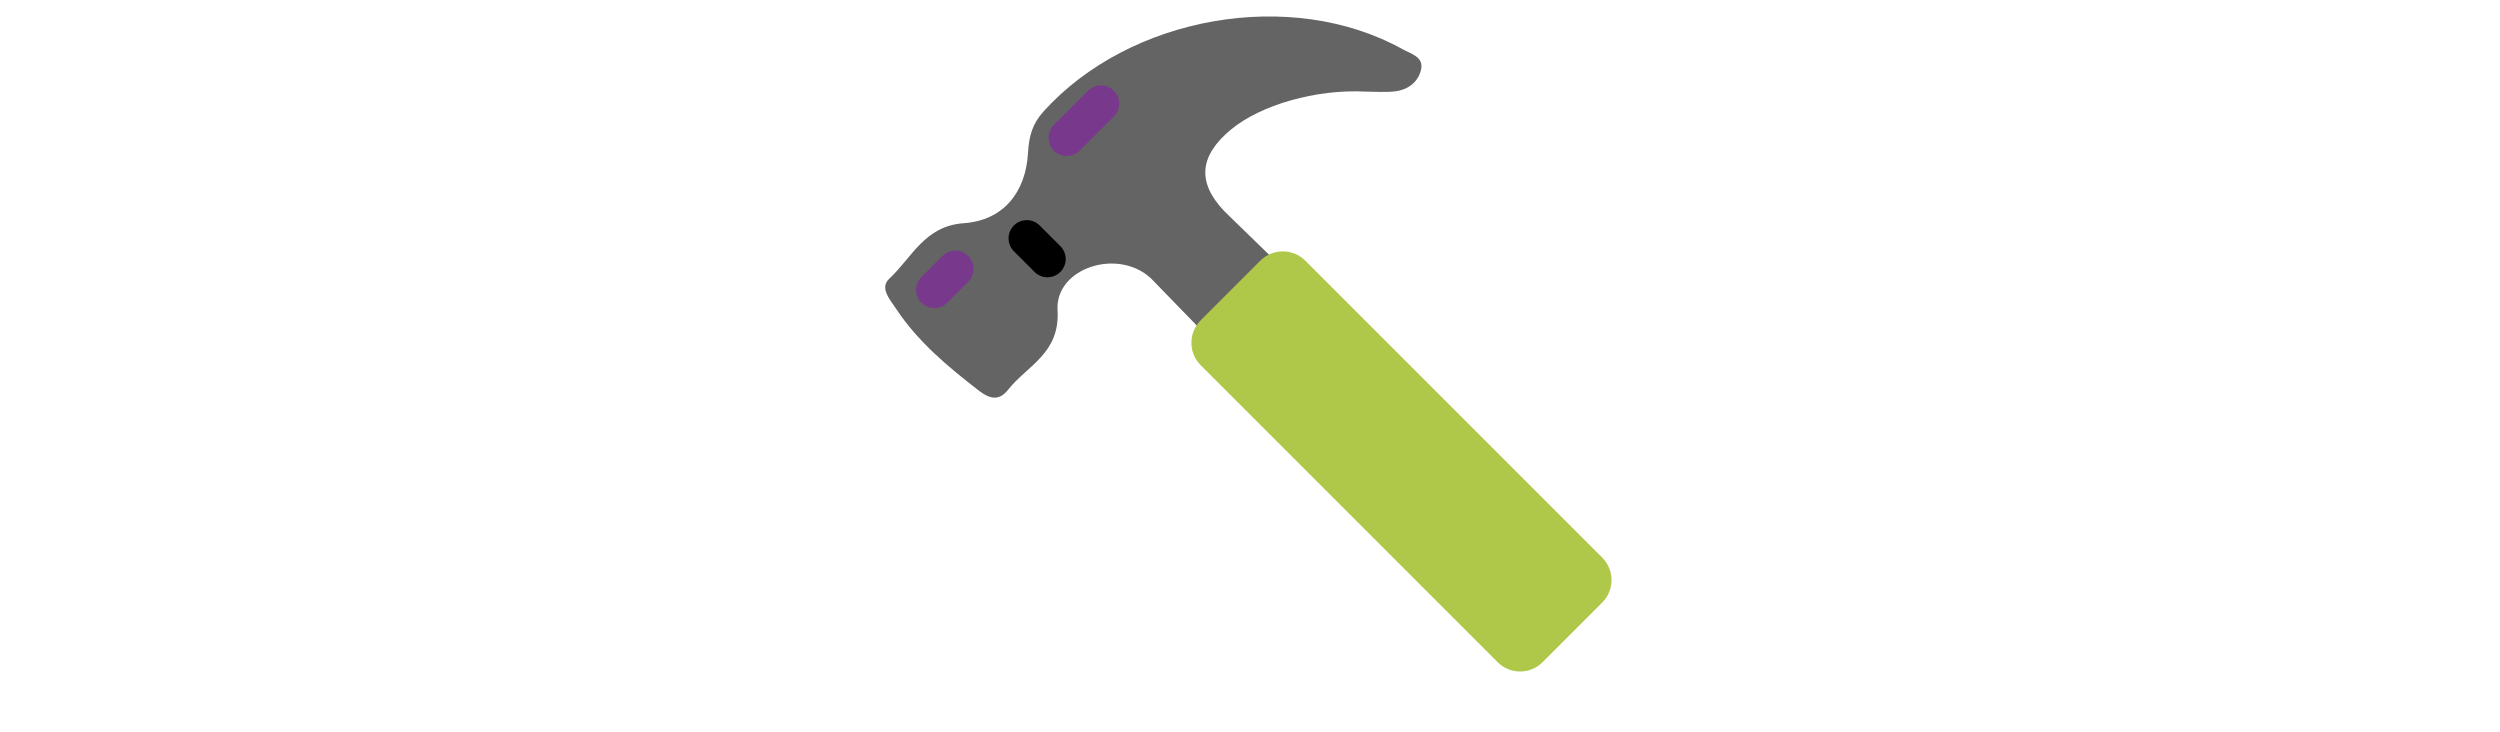
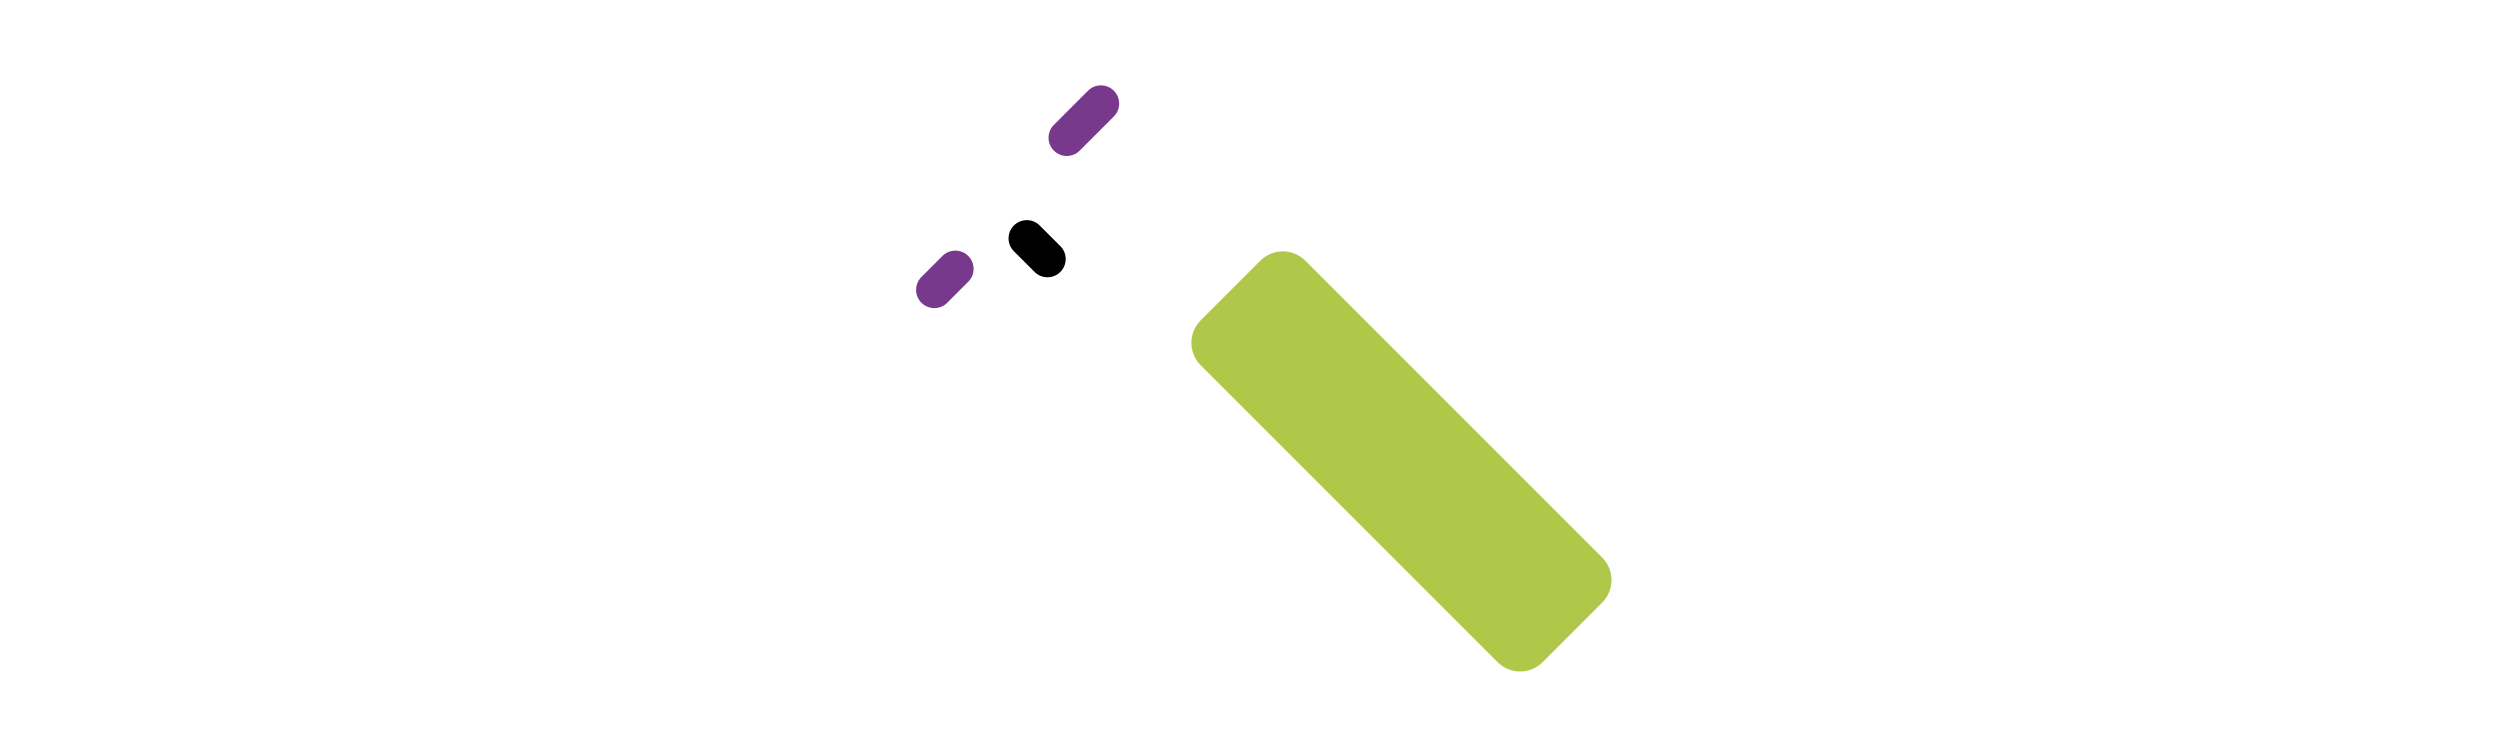
<svg xmlns="http://www.w3.org/2000/svg" id="th_fir_u1F528-hammer" width="100%" height="100%" version="1.1" preserveAspectRatio="xMidYMid meet" viewBox="0 0 512 512" style="height:150px" data-uid="fir_u1F528-hammer" data-keyword="u1F528-hammer" data-complex="true" data-coll="fir" data-c="{&quot;909999&quot;:[&quot;fir_u1F528-hammer_l_3&quot;],&quot;aab8b9&quot;:[&quot;fir_u1F528-hammer_l_0&quot;],&quot;8e6049&quot;:[&quot;fir_u1F528-hammer_l_1&quot;],&quot;d3e2e2&quot;:[&quot;fir_u1F528-hammer_l_2&quot;]}" data-colors="[&quot;#aab8b9&quot;,&quot;#8e6049&quot;,&quot;#d3e2e2&quot;,&quot;#909999&quot;]">
  <defs id="SvgjsDefs6289" />
-   <path id="fir_u1F528-hammer_l_0" d="M186.694 194.52C163.354 173.002 119.72 187.545 121.467 216.78C123.285 247.2 100.261 255.442 86.799 272.561C80.591 280.455 73.974 278.869 66.633 273.202C44.864 256.396 23.824 238.907 8.479 215.689C4.281 209.337 -3.136 201.244 3.92 194.723C19.661 180.176 28.444 157.955 55.852 156.037C83.48 154.104 99.244 134.653 100.83 106.768C101.478 95.38 103.788 86.612 111.64 77.928C172.107 11.055 284.77 -8.773 362.554 34.337C368.382 37.567 377.171 39.726 375.709 47.906C374.089 56.963 366.712 62.839 357.178 63.895C350.428 64.643 343.529 64.04 336.697 64.04C301.95 62.226 263.404 73.412 242.712 90.549C220.601 108.861 218.725 127.404 238.15 147.734L272.554 181.201L219.913 228.711L186.694 194.52Z " data-color-original="#aab8b9" fill="#646464" class="aab8b9" />
  <path id="fir_u1F528-hammer_l_1" d="M502.204 421.228L460.536 462.896C451.852 471.58 437.772 471.58 429.088 462.896L221.541 255.35C212.857 246.666 212.857 232.586 221.541 223.902L263.209 182.234C271.893 173.55 285.973 173.55 294.657 182.234L502.204 389.781C510.888 398.465 510.888 412.544 502.204 421.228Z " data-color-original="#8e6049" fill="#afc84a" class="8e6049" />
  <path id="fir_u1F528-hammer_l_2" d="M35.338 215.382A12.7 12.7 0 0 1 26.329 211.65C21.353 206.674 21.353 198.607 26.329 193.631L41.024 178.936C46 173.96 54.067 173.96 59.043 178.936S64.019 191.979 59.043 196.955L44.347 211.65A12.7 12.7 0 0 1 35.338 215.382ZM136.932 105.305L160.8 81.437C165.776 76.461 165.776 68.394 160.8 63.418S147.757 58.442 142.781 63.418L118.913 87.286C113.937 92.262 113.937 100.329 118.913 105.305C121.401 107.793 124.662 109.037 127.922 109.037S134.444 107.793 136.932 105.305Z " data-color-original="#d3e2e2" fill="#78398c" class="d3e2e2" />
  <path id="fir_u1F528-hammer_l_3" d="M114.415 193.82A12.7 12.7 0 0 1 105.406 190.088L90.966 175.648C85.99 170.672 85.99 162.605 90.966 157.629S104.009 152.653 108.985 157.629L123.425 172.069C128.401 177.045 128.401 185.112 123.425 190.088A12.706 12.706 0 0 1 114.415 193.82Z " data-color-original="#909999" fill="#000000" class="909999" />
</svg>